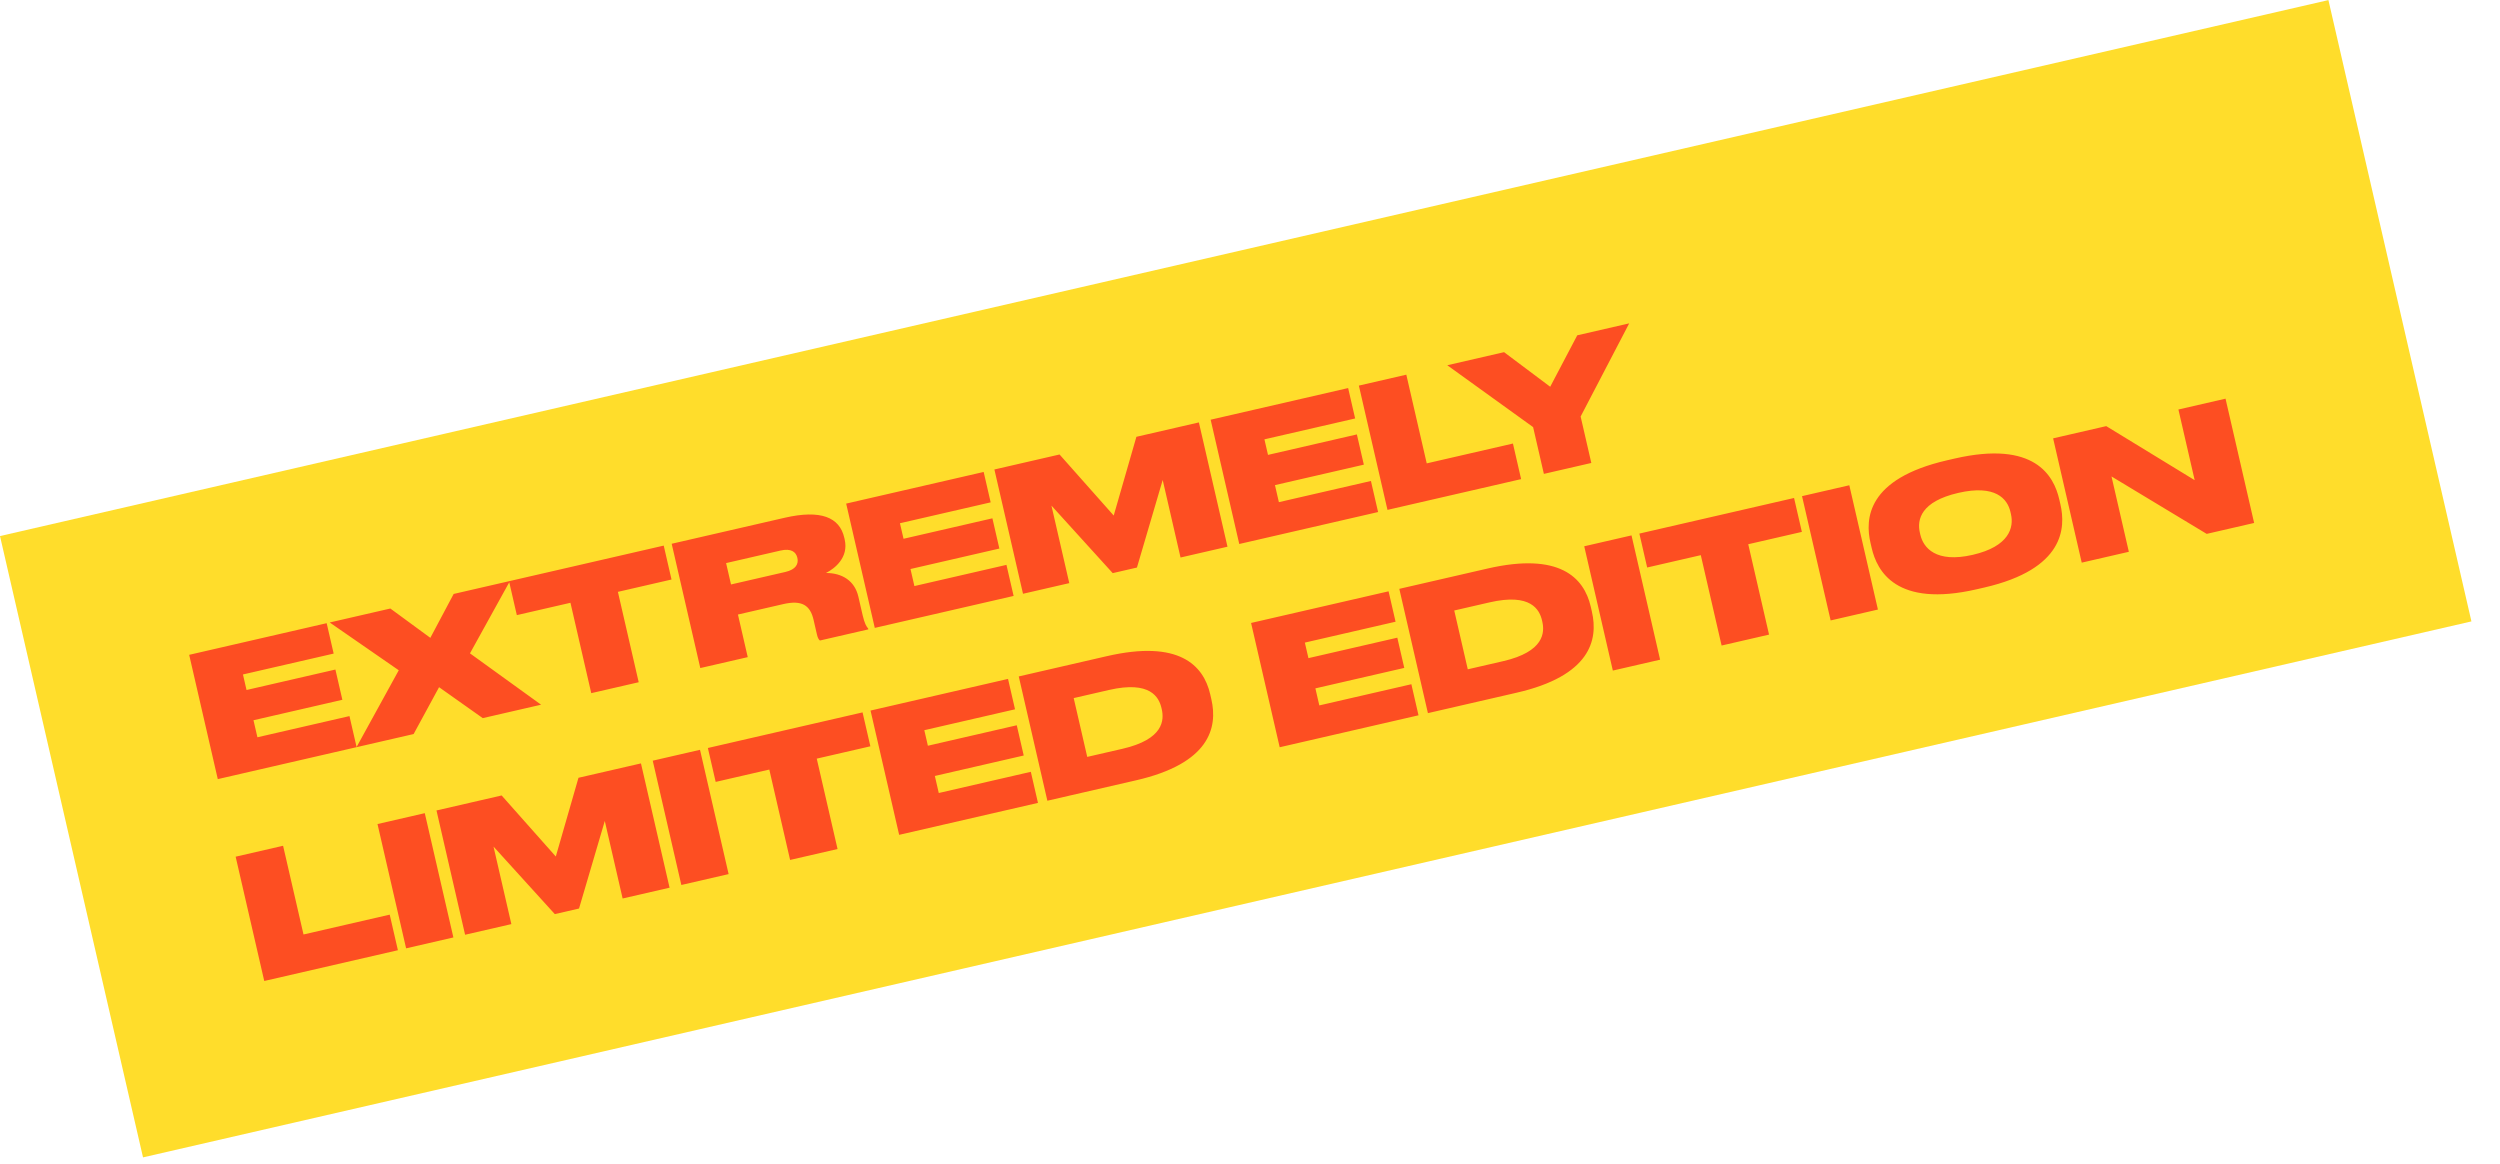
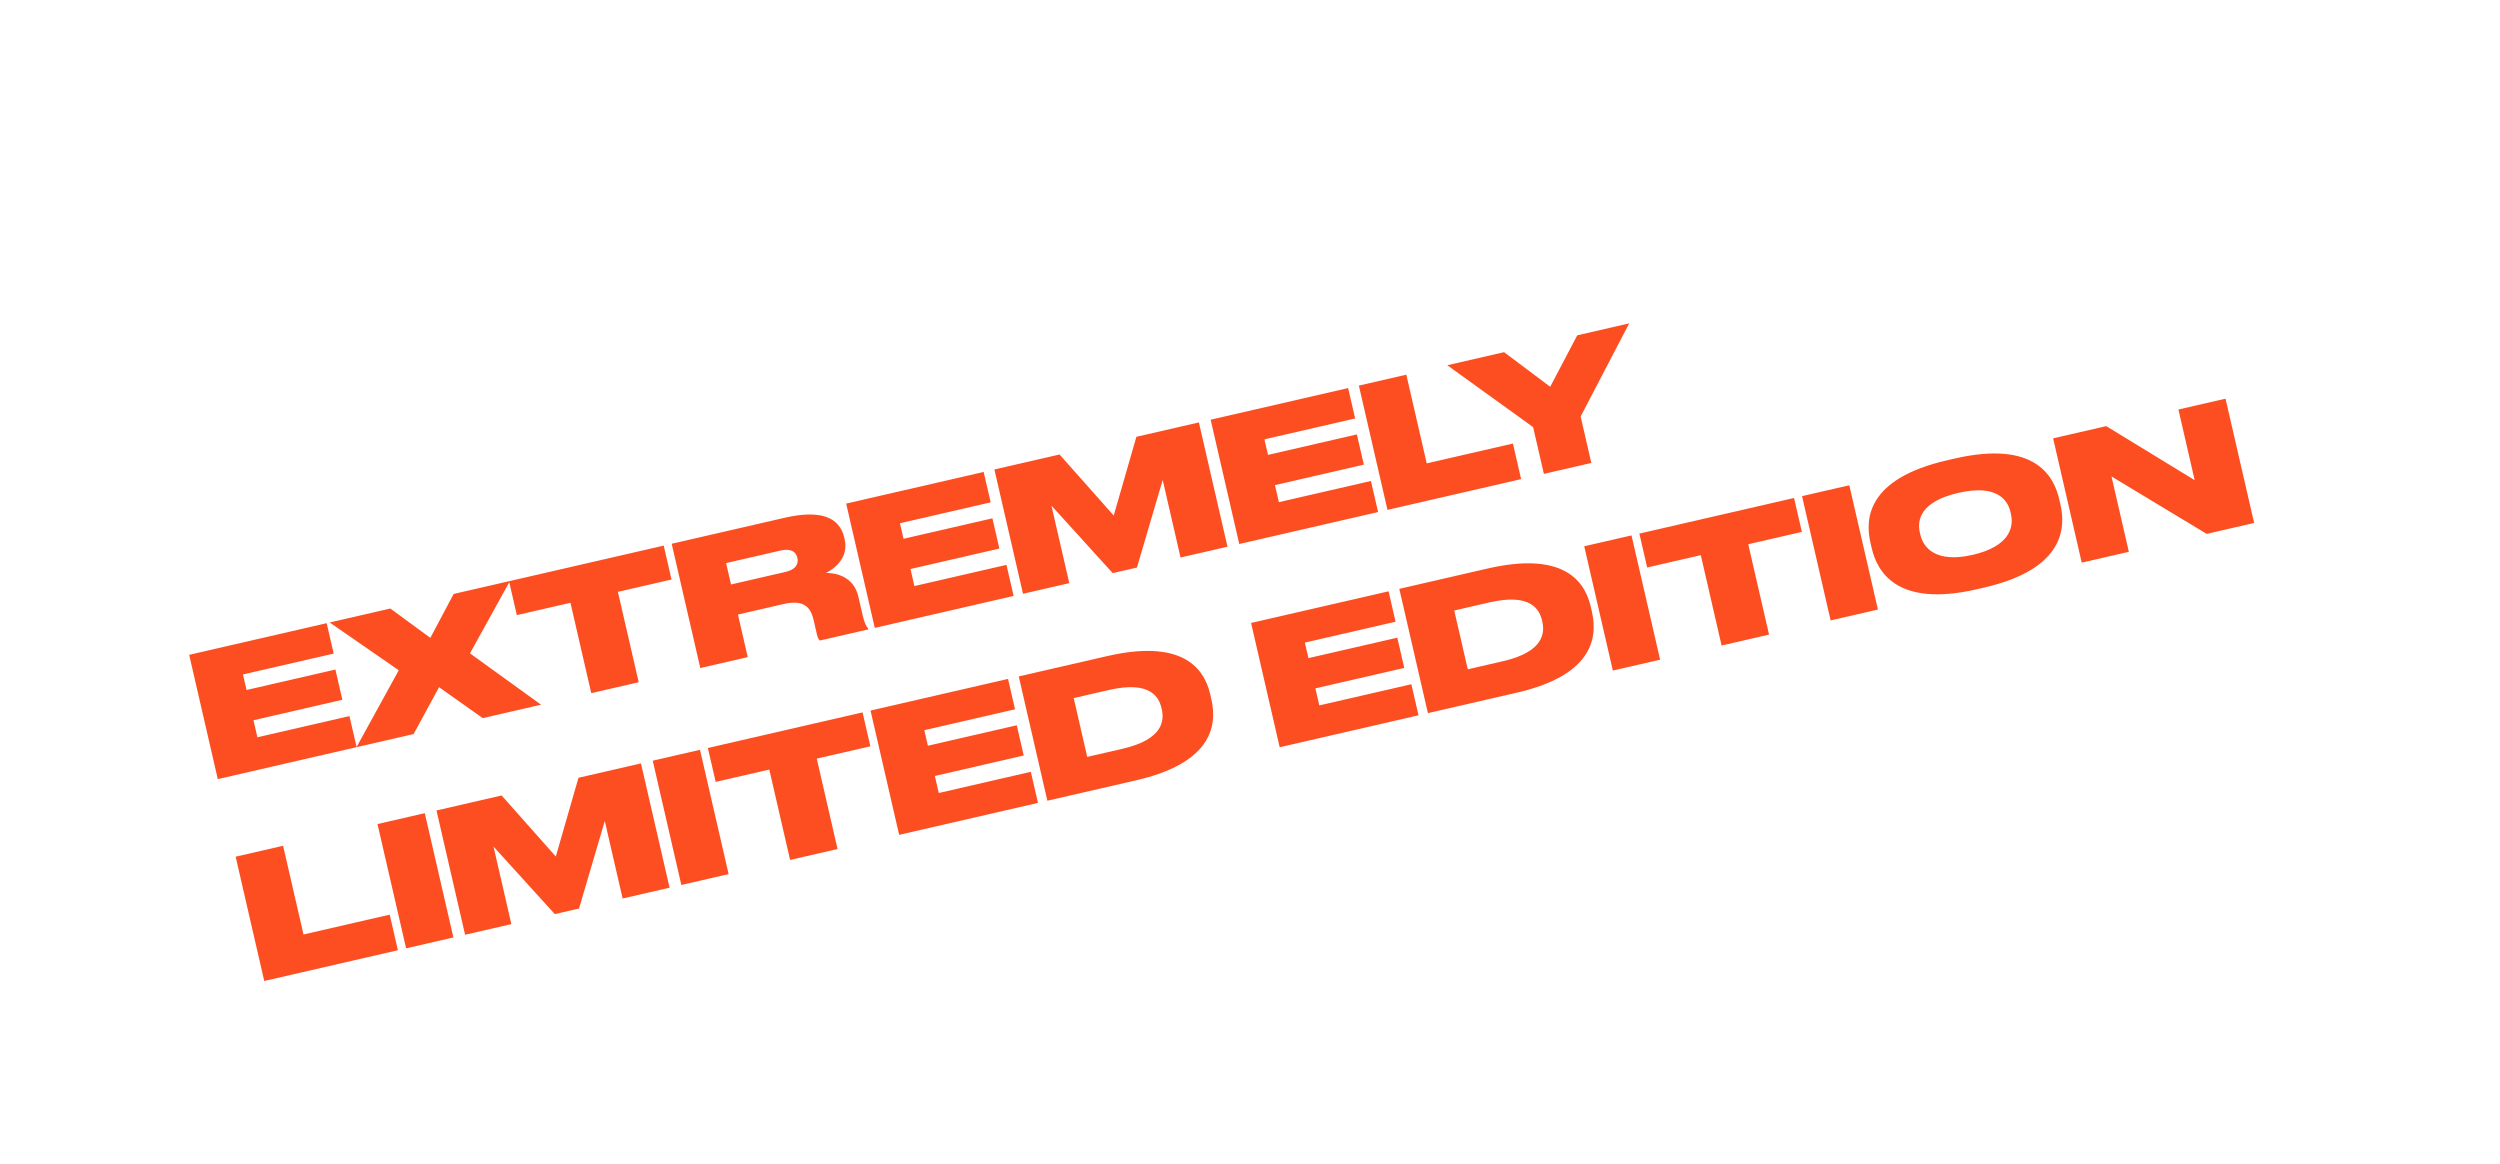
<svg xmlns="http://www.w3.org/2000/svg" width="350" height="163" viewBox="0 0 350 163" fill="none">
-   <rect y="75.049" width="334.502" height="89.259" transform="rotate(-12.963 0 75.049)" fill="#FFDD2B" />
  <path d="M26.485 91.676L45.734 87.245L46.713 91.502L34.014 94.425L34.514 96.6L46.957 93.736L47.931 97.97L35.489 100.834L36.038 103.219L48.925 100.253L49.926 104.603L30.49 109.077L26.485 91.676ZM67.588 100.538L61.469 96.208L57.906 102.767L49.907 104.608L55.826 93.838L46.159 87.147L54.649 85.193L60.248 89.298L63.513 83.153L71.395 81.339L65.796 91.469L75.751 98.659L67.588 100.538ZM72.356 86.117L71.263 81.369L92.921 76.384L94.013 81.132L86.506 82.86L89.418 95.513L82.776 97.042L79.864 84.389L72.356 86.117ZM103.311 86.035L104.684 91.999L98.042 93.528L94.036 76.127L109.847 72.488C114.946 71.314 117.544 72.44 118.196 75.27L118.255 75.527C118.836 78.053 116.875 79.588 115.64 80.217C117.882 80.219 119.655 81.288 120.172 83.533L120.764 86.106C121.044 87.322 121.31 87.729 121.544 87.995L121.57 88.112L114.788 89.673C114.604 89.519 114.48 89.301 114.367 88.81L113.899 86.775C113.436 84.763 112.292 83.968 109.673 84.571L103.311 86.035ZM101.653 78.832L102.342 81.825L109.967 80.07C111.417 79.736 111.827 78.952 111.634 78.11L111.628 78.087C111.44 77.268 110.751 76.737 109.278 77.076L101.653 78.832ZM118.464 70.504L137.713 66.074L138.693 70.33L125.993 73.254L126.494 75.429L138.936 72.565L139.911 76.798L127.468 79.662L128.017 82.048L140.904 79.081L141.906 83.431L122.47 87.905L118.464 70.504ZM143.221 83.129L139.215 65.728L148.337 63.628L155.92 72.177L159.095 61.152L167.843 59.138L171.848 76.539L165.276 78.052L162.778 67.2L159.171 79.457L155.78 80.238L147.201 70.785L149.699 81.638L143.221 83.129ZM169.49 58.759L188.739 54.328L189.719 58.585L177.019 61.508L177.52 63.684L189.962 60.819L190.937 65.053L178.494 67.917L179.043 70.302L191.93 67.336L192.932 71.686L173.496 76.16L169.49 58.759ZM190.241 53.983L196.884 52.454L199.742 64.873L211.811 62.095L212.957 67.077L194.247 71.384L190.241 53.983ZM221.288 58.313L222.785 64.815L216.143 66.344L214.635 59.795L202.618 51.134L210.57 49.303L217.029 54.146L220.814 46.945L228.088 45.271L221.288 58.313ZM32.99 119.937L39.632 118.408L42.491 130.827L54.559 128.049L55.706 133.031L36.995 137.338L32.99 119.937ZM59.469 113.842L63.474 131.243L56.855 132.767L52.85 115.366L59.469 113.842ZM65.113 130.866L61.107 113.465L70.229 111.365L77.812 119.914L80.987 108.889L89.735 106.876L93.74 124.277L87.168 125.789L84.67 114.937L81.064 127.194L77.672 127.975L69.093 118.523L71.591 129.375L65.113 130.866ZM98.001 104.973L102.007 122.374L95.388 123.897L91.382 106.496L98.001 104.973ZM100.195 109.467L99.102 104.719L120.759 99.734L121.852 104.482L114.345 106.21L117.257 118.863L110.615 120.392L107.702 107.739L100.195 109.467ZM121.875 99.478L141.124 95.047L142.104 99.303L129.404 102.227L129.904 104.402L142.347 101.538L143.321 105.771L130.879 108.635L131.428 111.021L144.315 108.054L145.316 112.405L125.88 116.878L121.875 99.478ZM146.631 112.102L142.626 94.701L154.975 91.859C165.009 89.549 168.482 93.084 169.43 97.2L169.591 97.902C170.501 101.855 169.37 106.893 159.004 109.254L146.631 112.102ZM150.318 97.733L152.213 105.966L157.148 104.83C162.925 103.5 162.993 100.8 162.643 99.28L162.611 99.139C162.261 97.619 161.053 95.262 155.253 96.597L150.318 97.733ZM175.151 87.214L194.4 82.784L195.38 87.04L182.68 89.964L183.181 92.139L195.623 89.275L196.598 93.508L184.155 96.372L184.704 98.758L197.591 95.791L198.592 100.142L179.157 104.615L175.151 87.214ZM199.908 99.839L195.902 82.438L208.251 79.596C218.285 77.286 221.758 80.821 222.706 84.937L222.867 85.639C223.777 89.591 222.646 94.629 212.28 96.991L199.908 99.839ZM203.594 85.47L205.489 93.703L210.424 92.567C216.201 91.237 216.269 88.537 215.919 87.016L215.887 86.876C215.537 85.356 214.33 82.999 208.529 84.334L203.594 85.47ZM228.411 74.955L232.416 92.356L225.797 93.88L221.792 76.479L228.411 74.955ZM230.604 79.45L229.511 74.702L251.169 69.717L252.262 74.465L244.754 76.193L247.667 88.846L241.024 90.375L238.112 77.722L230.604 79.45ZM258.904 67.936L262.909 85.337L256.29 86.861L252.285 69.46L258.904 67.936ZM272.582 64.443L273.634 64.201C284.861 61.617 287.538 66.615 288.297 69.913L288.459 70.615C289.207 73.866 289.04 79.667 277.79 82.257L276.738 82.499C265.465 85.094 262.778 79.949 262.03 76.698L261.868 75.997C261.109 72.699 261.309 67.038 272.582 64.443ZM281.459 71.66C281.033 69.812 279.342 67.813 274.173 69.002C268.934 70.208 268.357 72.73 268.782 74.578L268.847 74.858C269.267 76.683 271.025 78.864 276.17 77.68C281.316 76.495 281.959 73.835 281.534 71.987L281.459 71.66ZM287.437 61.369L294.874 59.657L307.255 67.224L304.978 57.331L311.574 55.813L315.579 73.214L308.937 74.743L295.61 66.703L298.038 77.251L291.442 78.77L287.437 61.369Z" fill="#FD4E22" />
</svg>